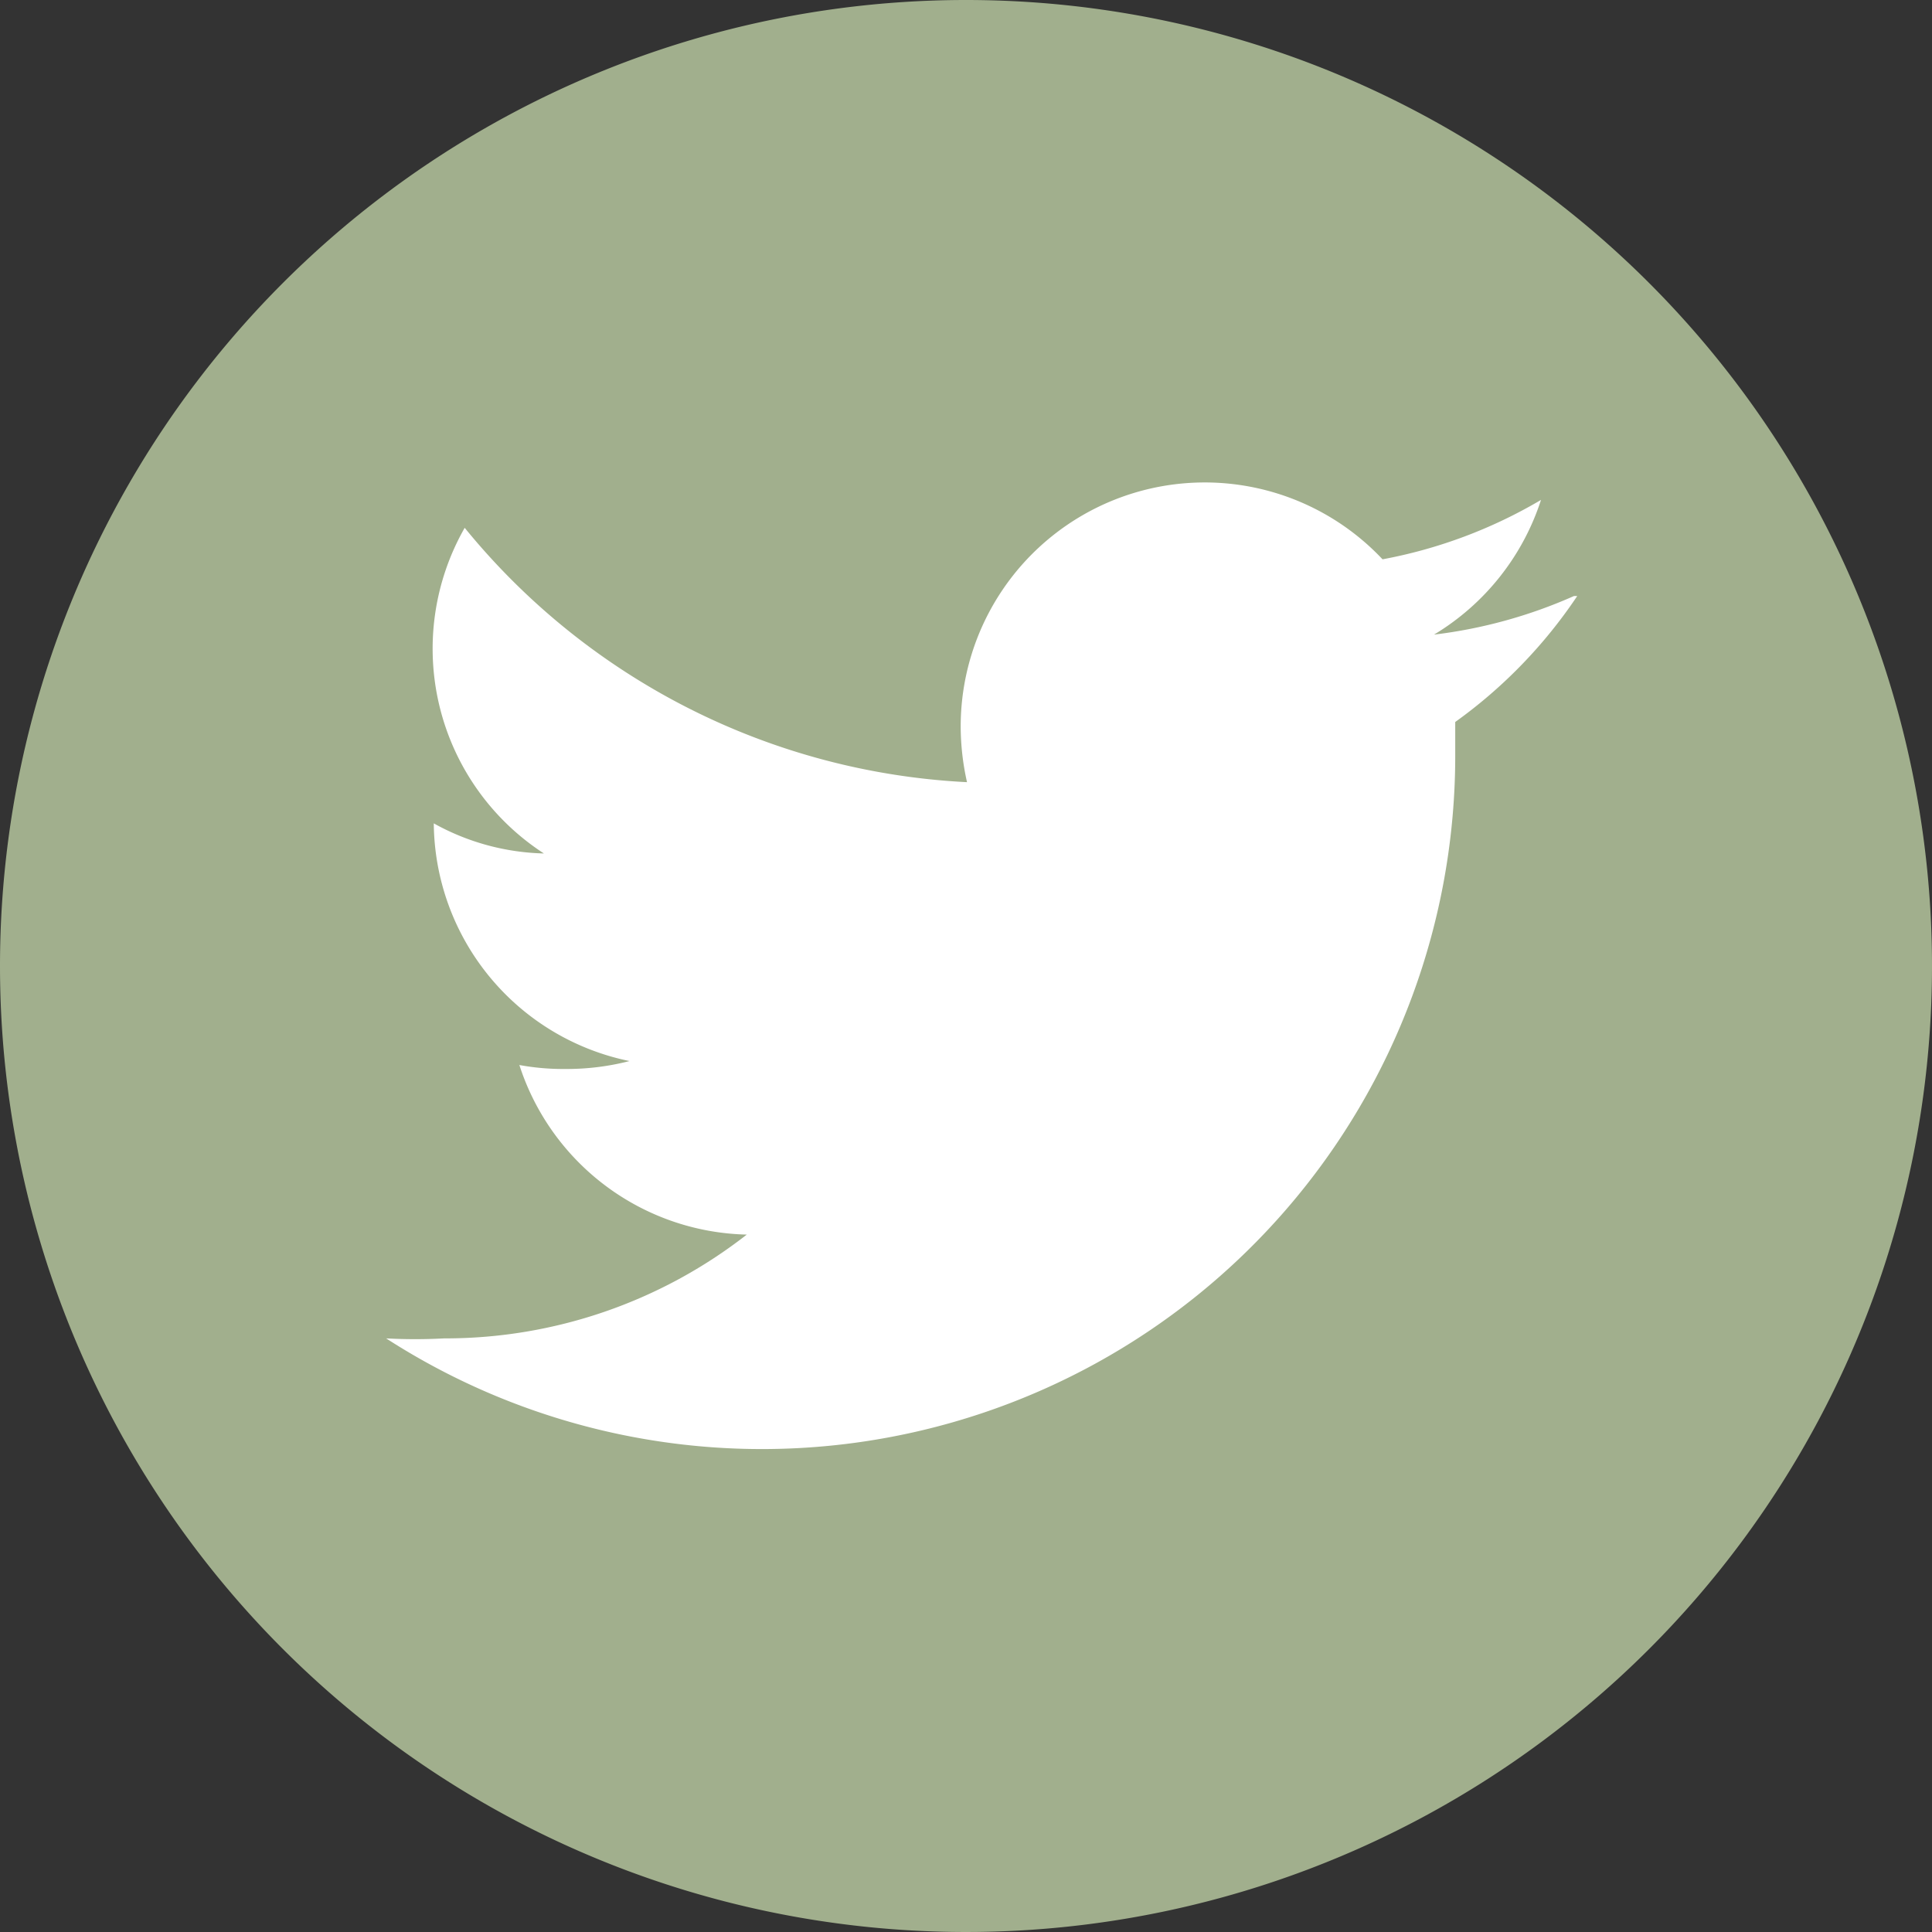
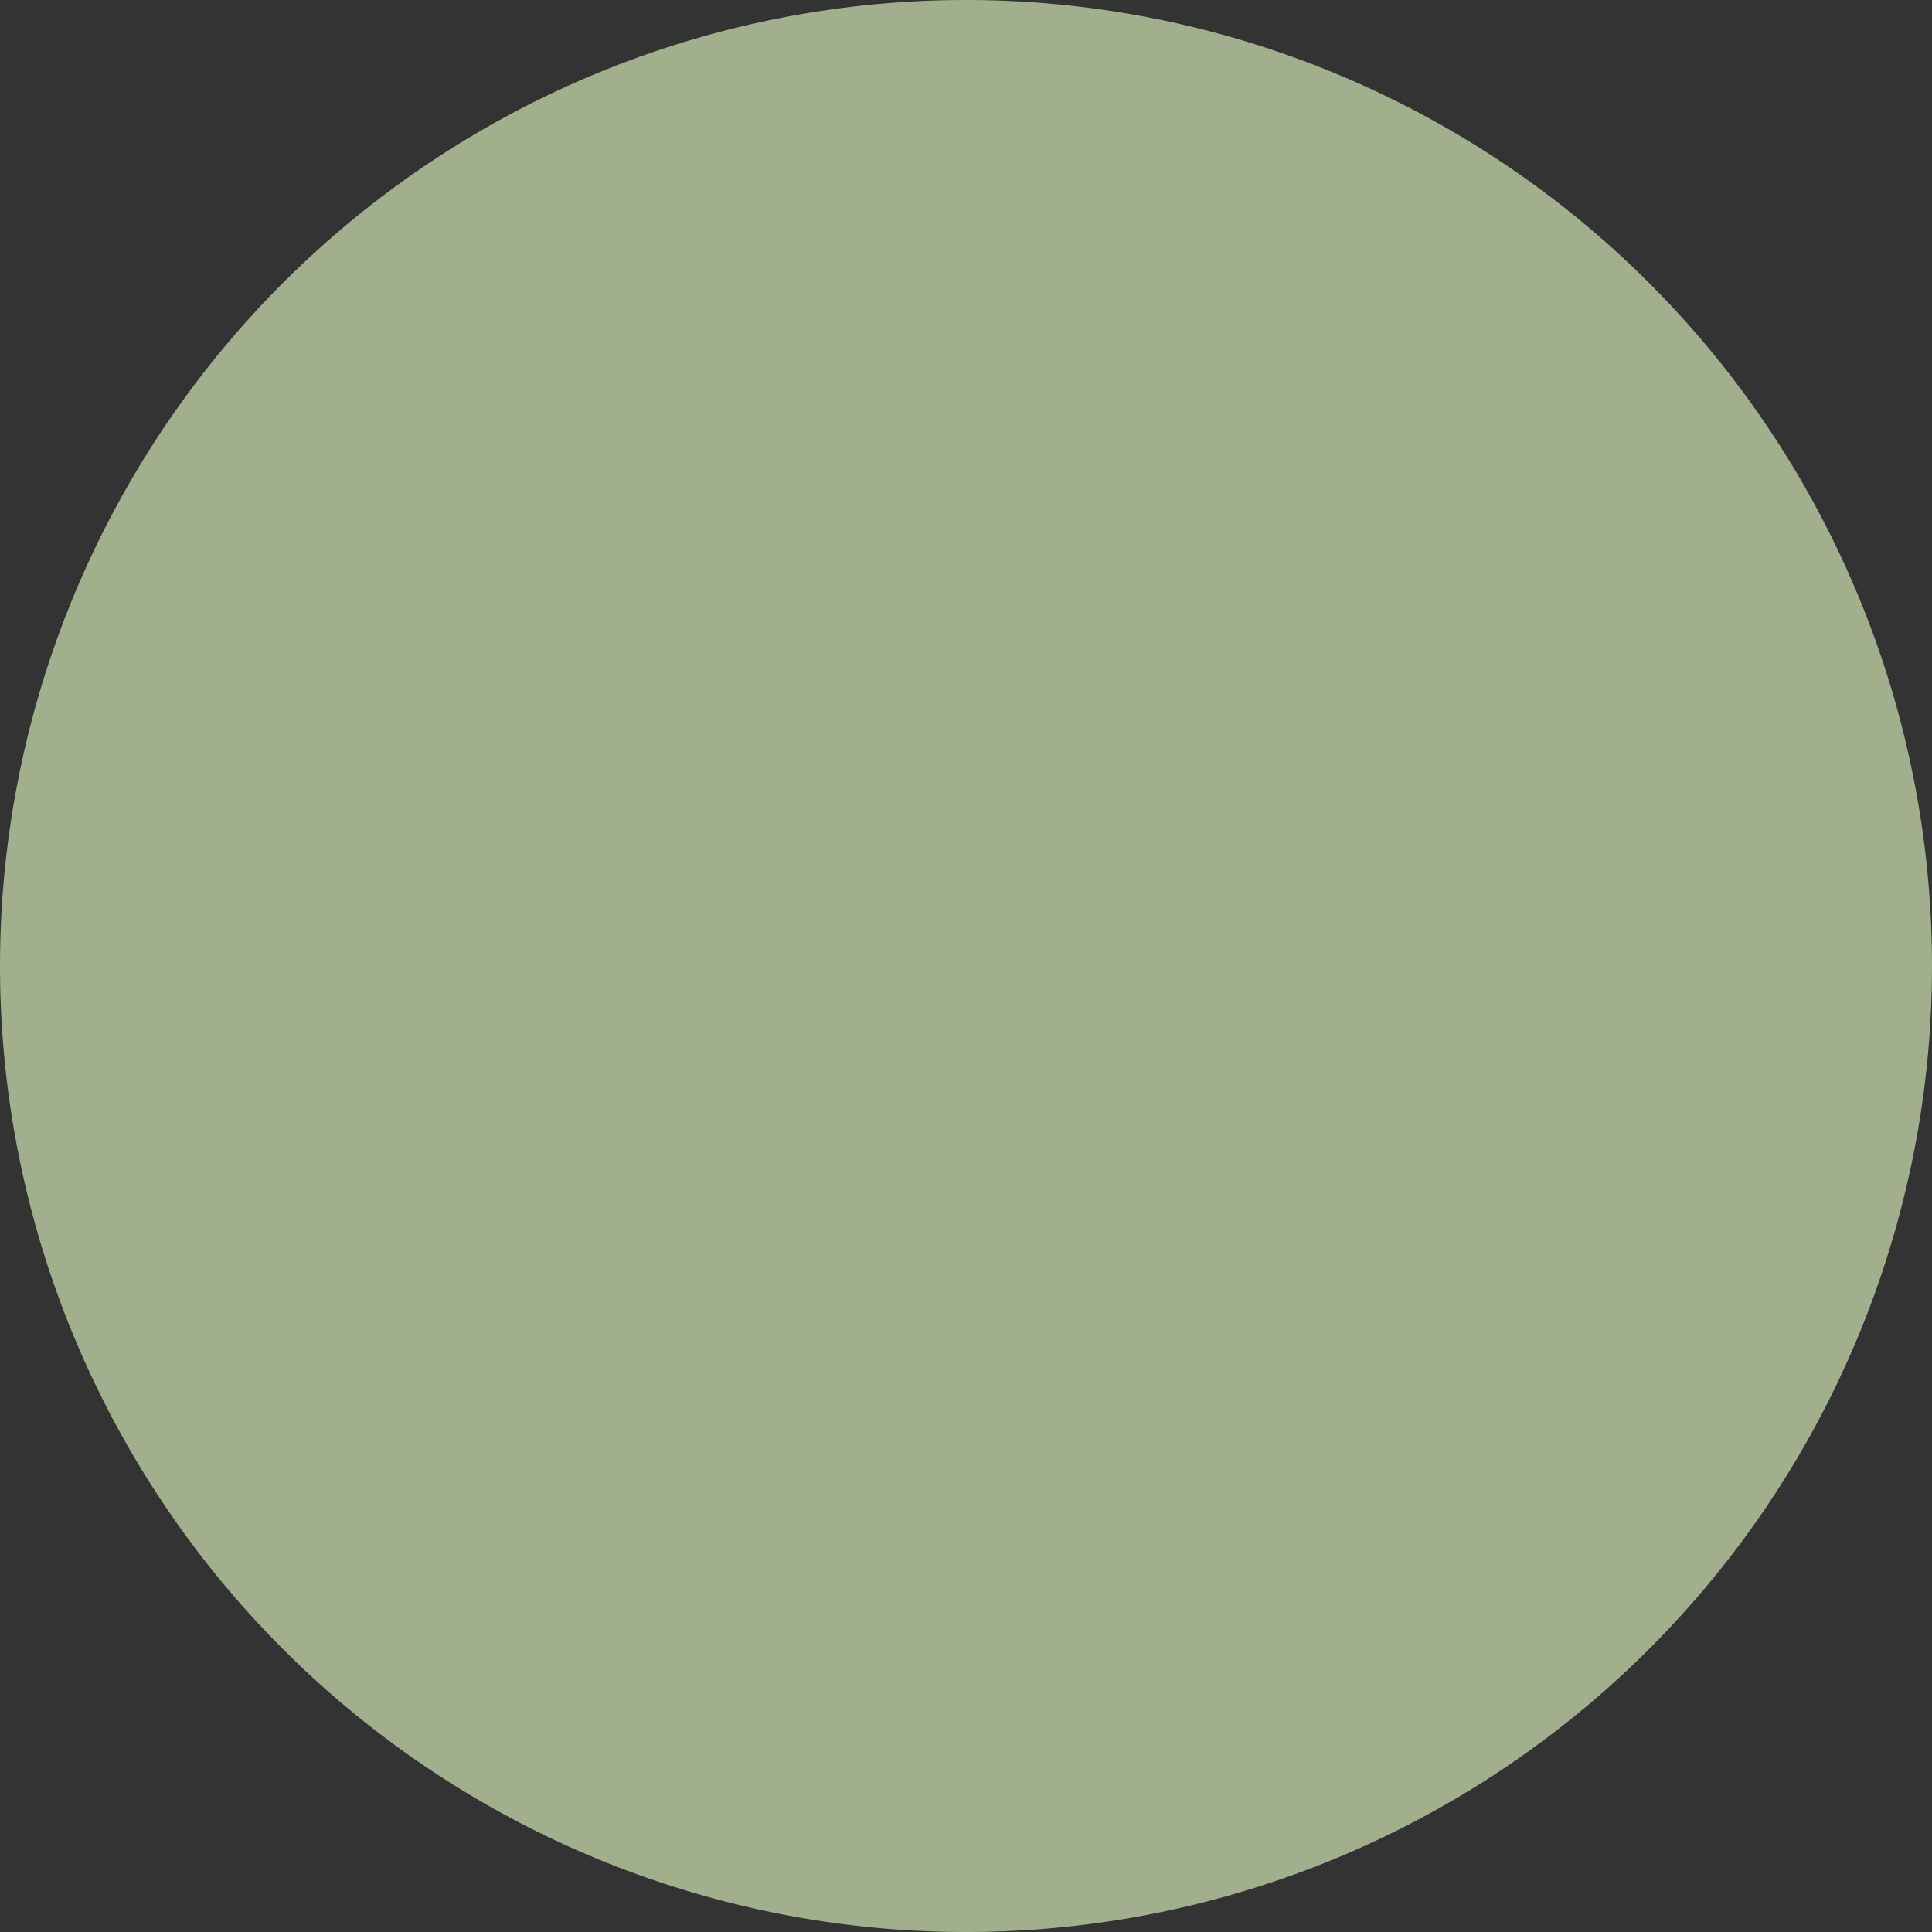
<svg xmlns="http://www.w3.org/2000/svg" id="Group_164" data-name="Group 164" width="40" height="40" viewBox="0 0 40 40">
  <rect x="0" y="0" width="40" height="40" fill="#333333" stroke="none" />
  <path id="Path_1042" data-name="Path 1042" d="M20,0A20,20,0,1,1,0,20,20,20,0,0,1,20,0Z" fill="#a1af8d" />
-   <path id="Path_732" data-name="Path 732" d="M32.1,11.263a10.1,10.1,0,0,1-2.9.8,5.08,5.08,0,0,0,2.215-2.789,10.07,10.07,0,0,1-3.281,1.23A5.053,5.053,0,0,0,19.4,13.97a5.3,5.3,0,0,0,.131,1.148,14.334,14.334,0,0,1-10.4-5.266,5.052,5.052,0,0,0,1.64,6.742,4.923,4.923,0,0,1-2.28-.623h0a5.069,5.069,0,0,0,4.052,4.921,5.191,5.191,0,0,1-1.329.164,4.993,4.993,0,0,1-.951-.082,5.069,5.069,0,0,0,4.708,3.511,10.145,10.145,0,0,1-6.266,2.149,11.212,11.212,0,0,1-1.2,0A14.354,14.354,0,0,0,29.639,14.528v-.656a10.157,10.157,0,0,0,2.526-2.608H32.1Z" transform="translate(0.49 1.076)" fill="#fff" />
</svg>